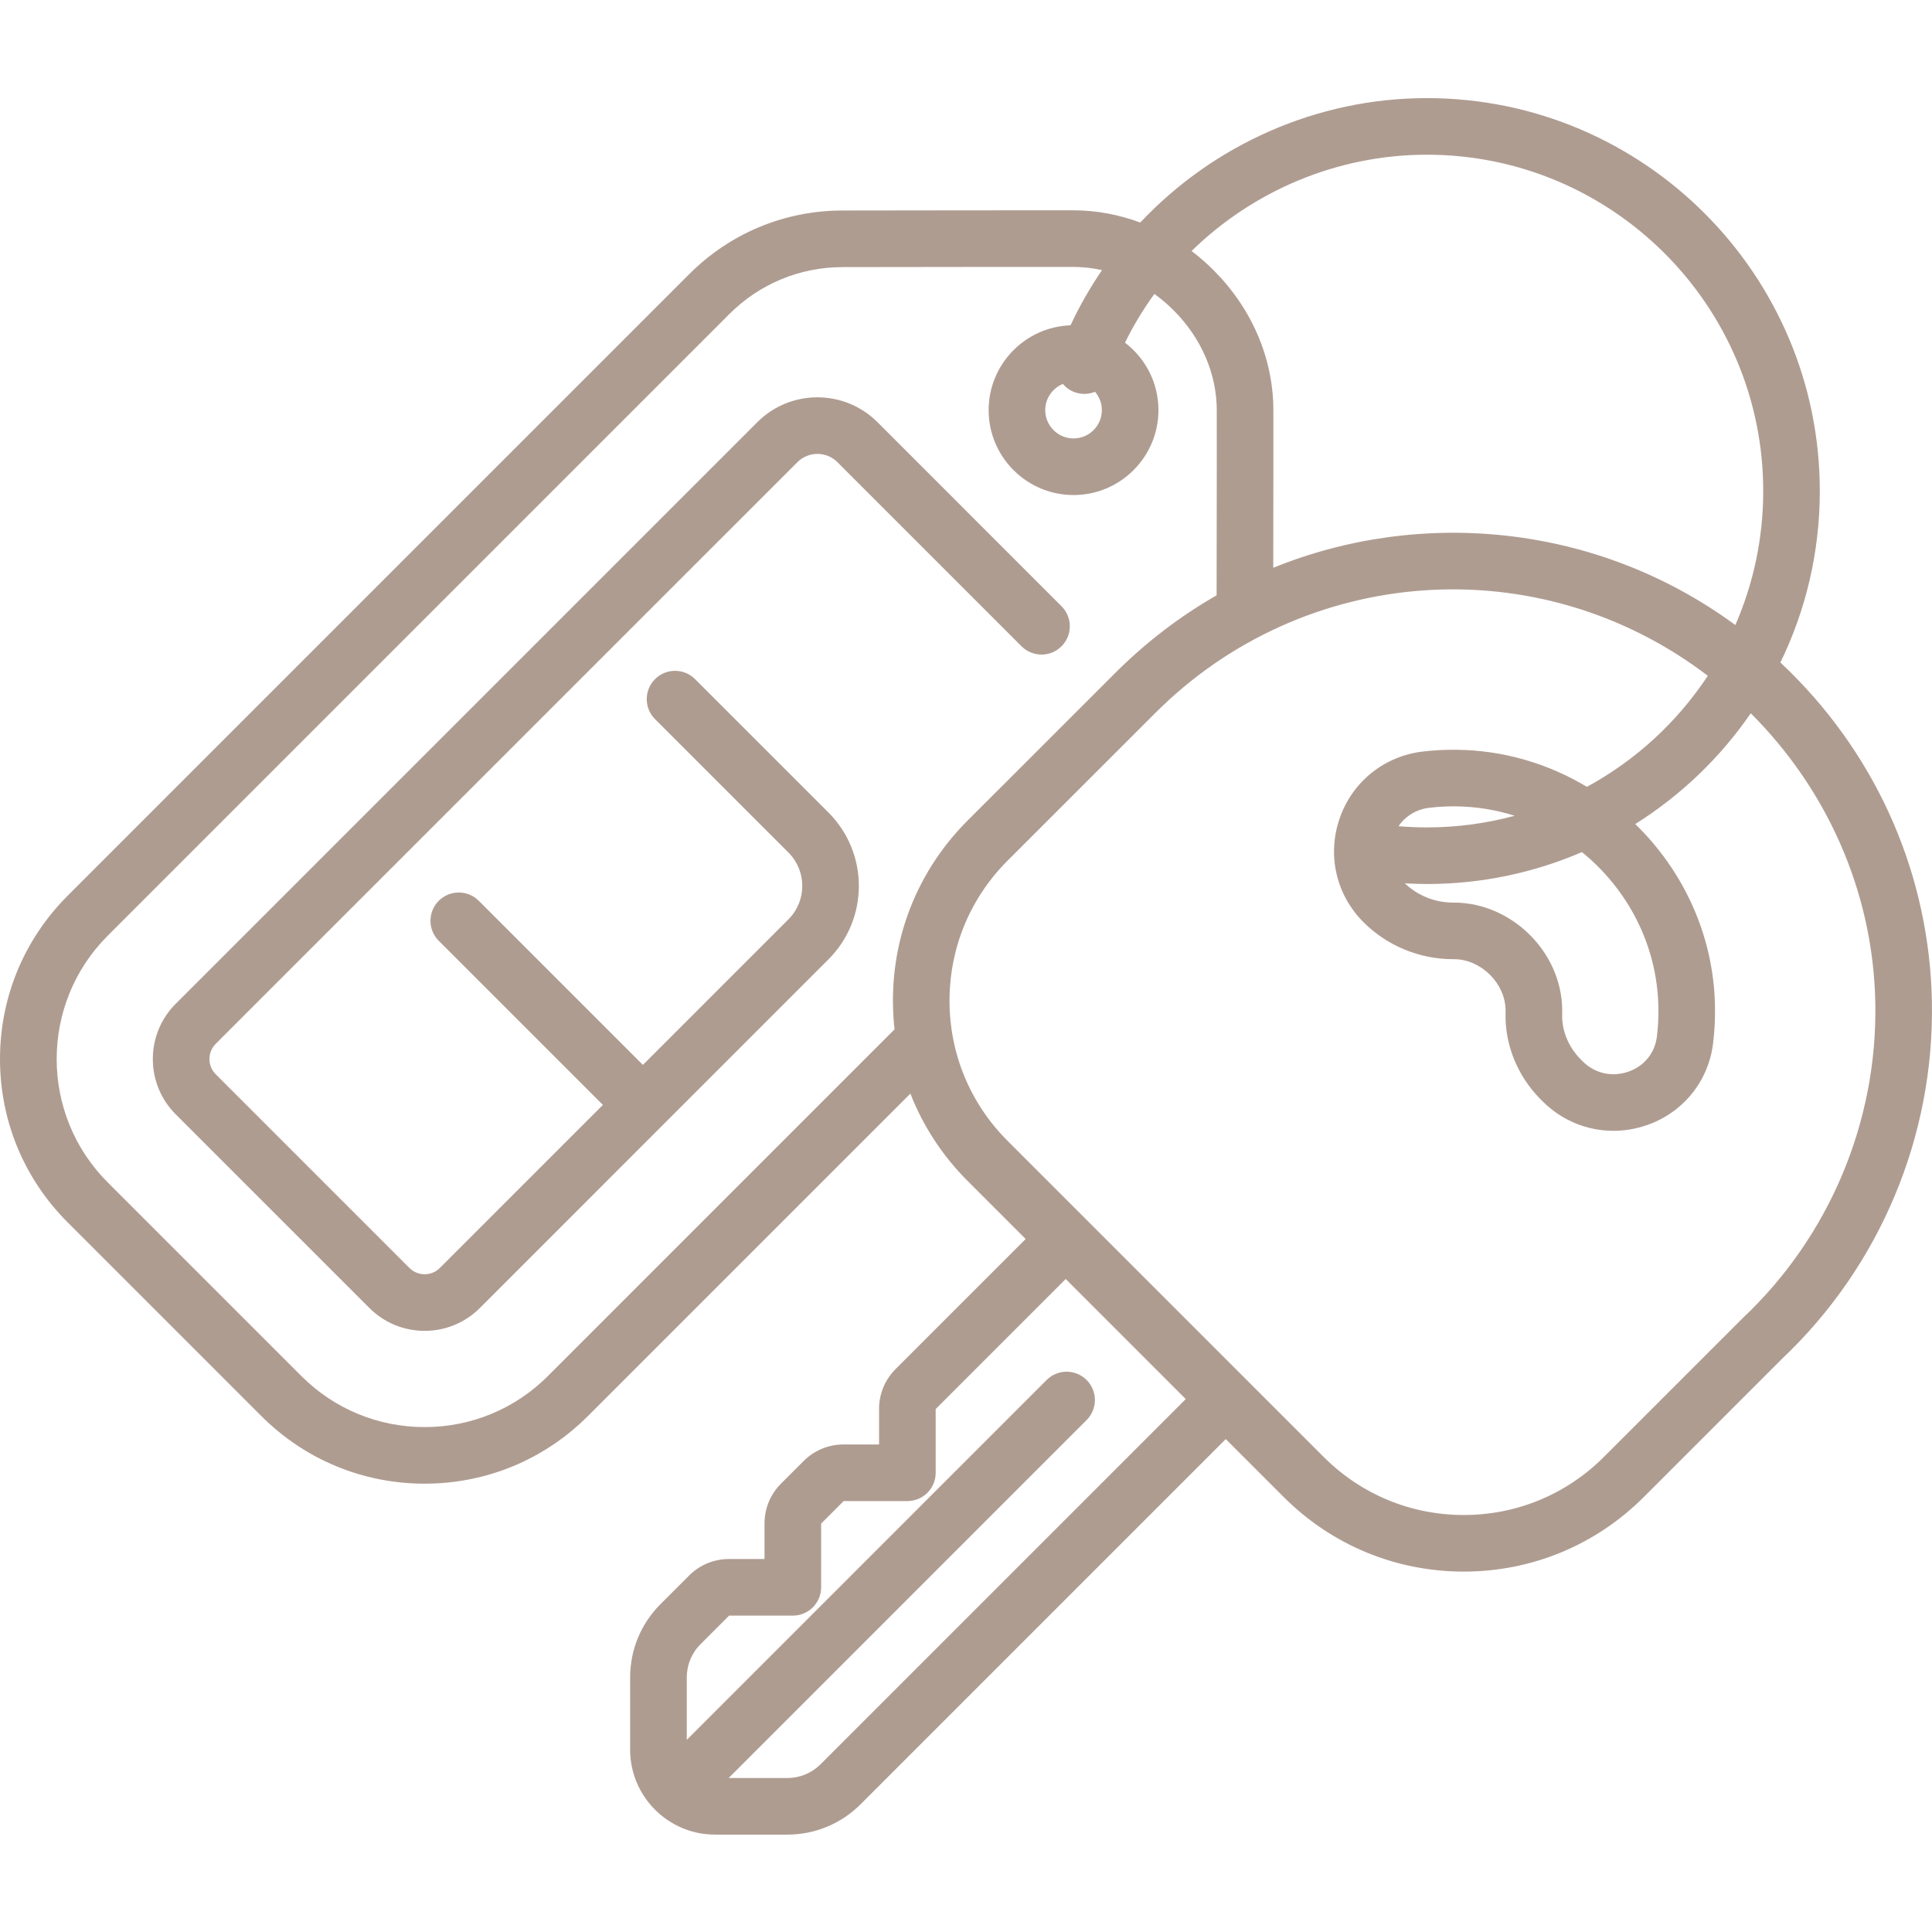
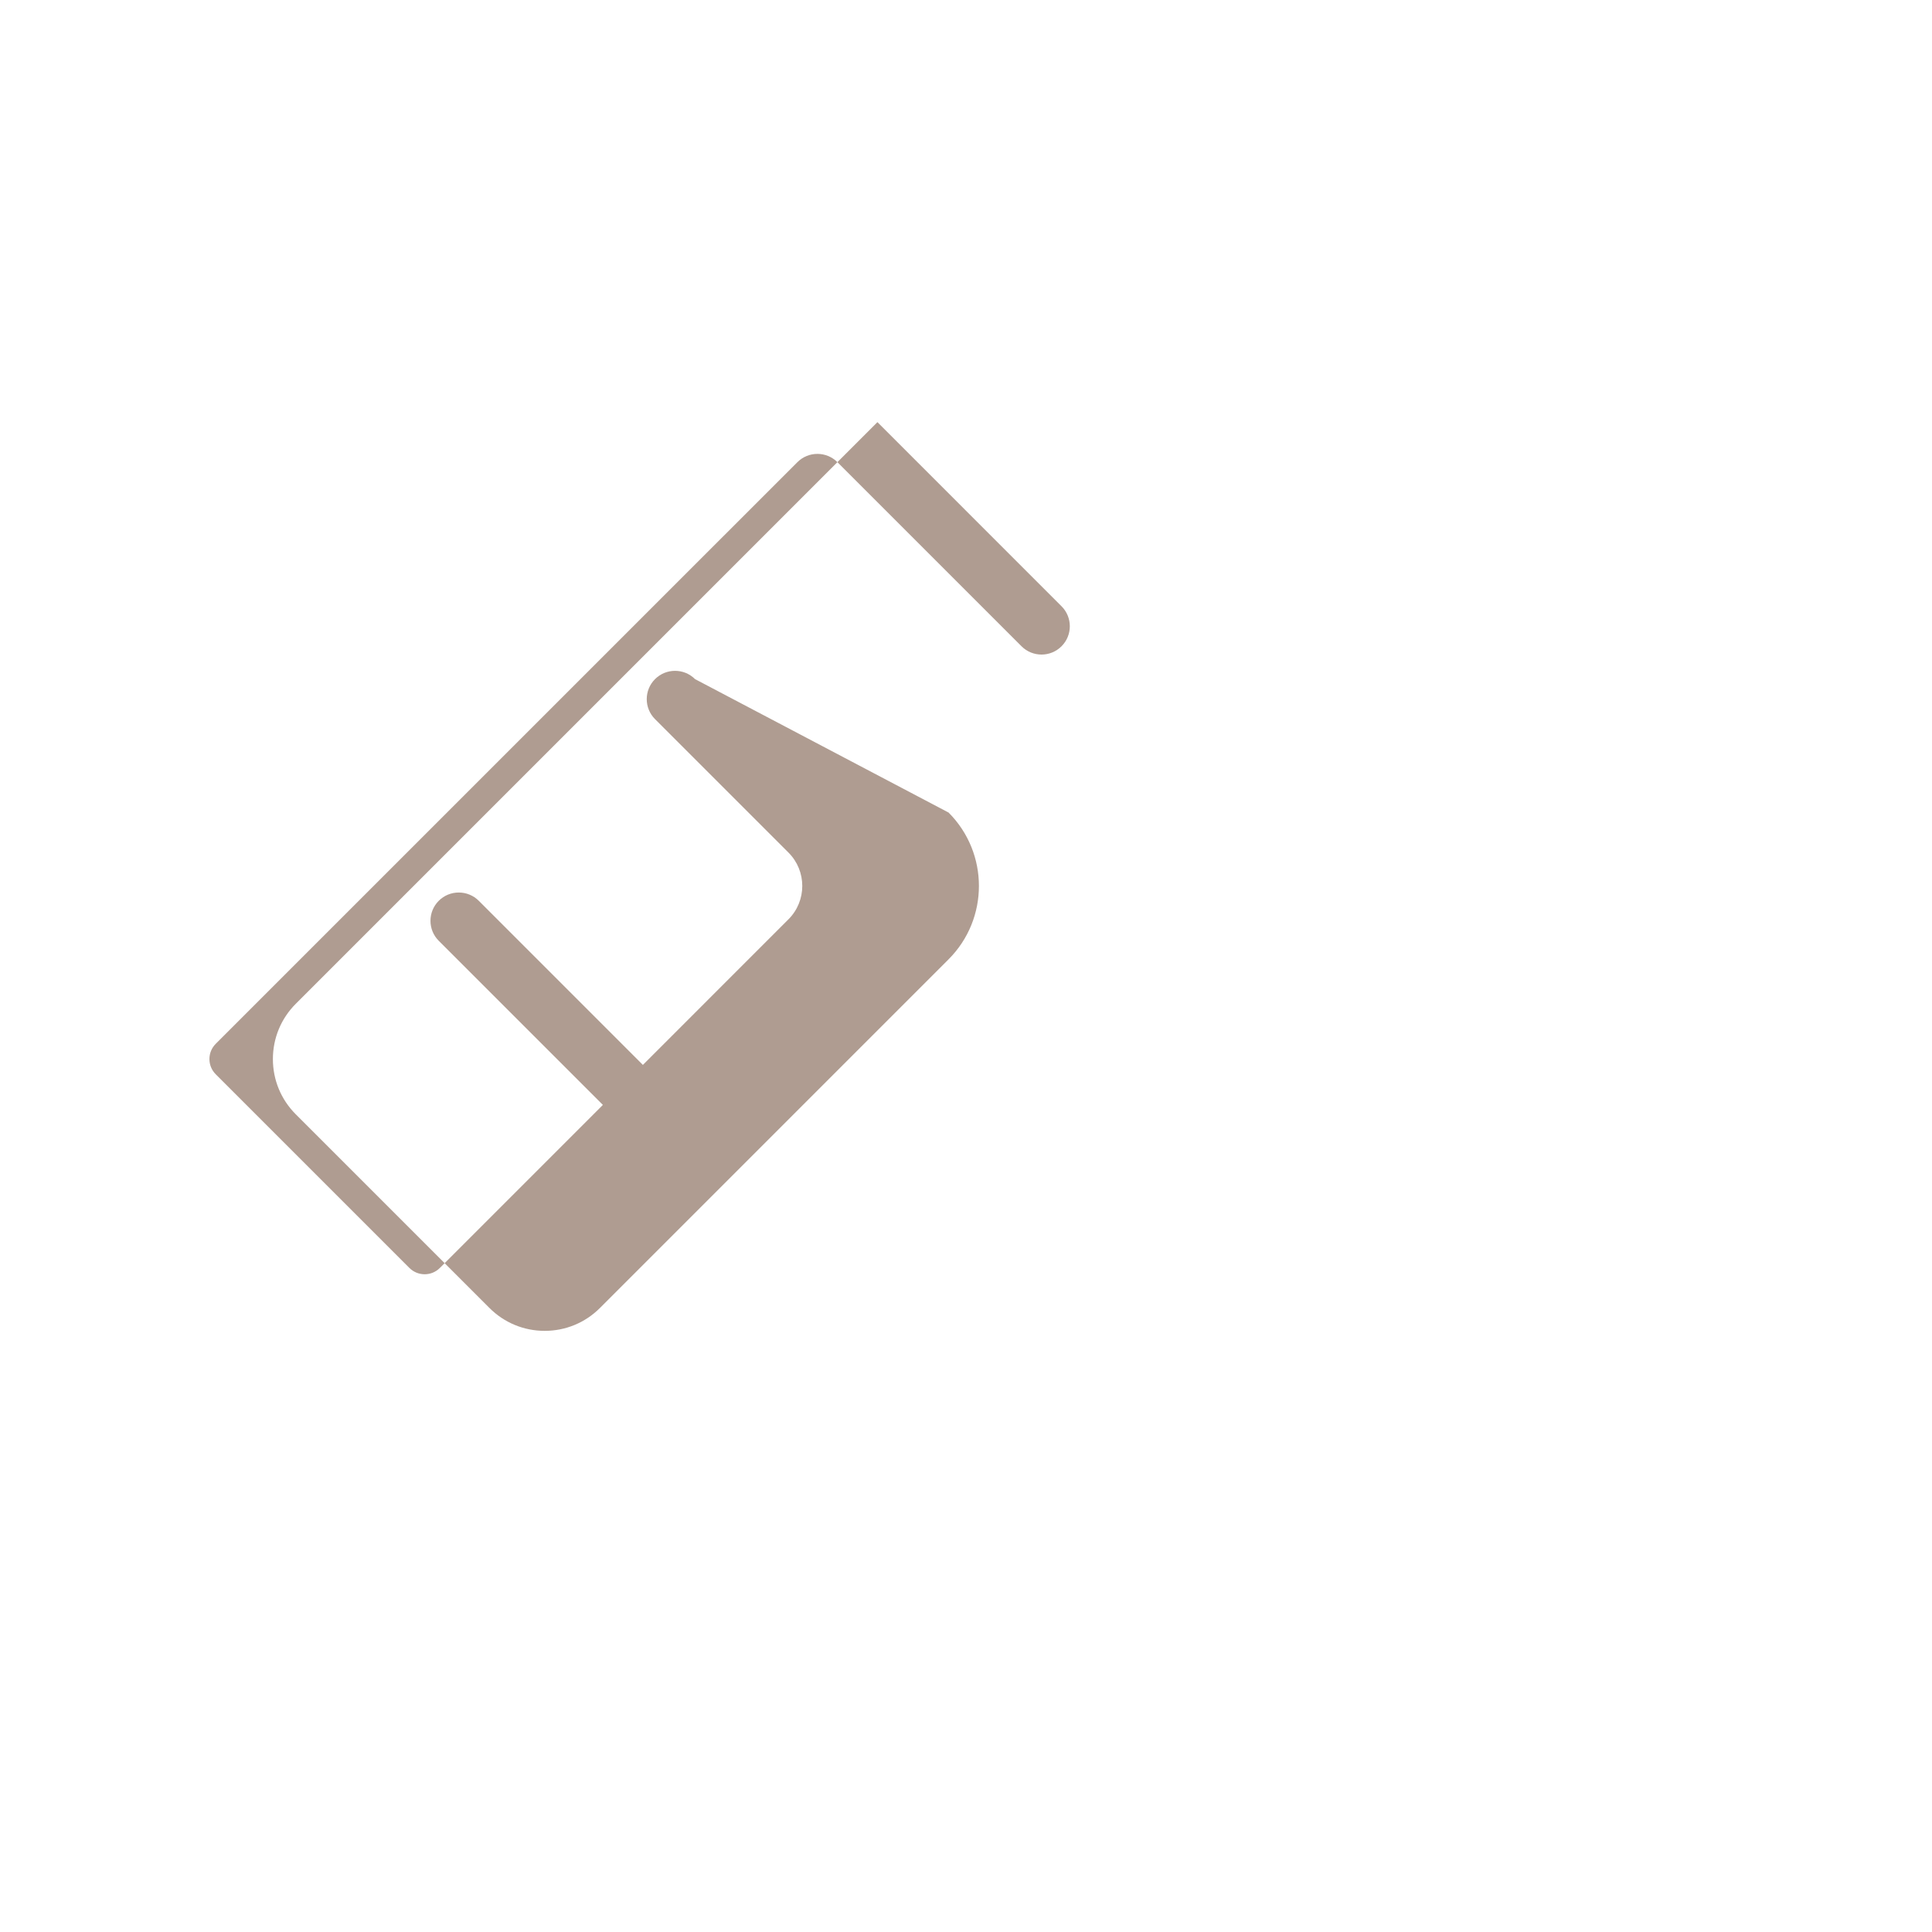
<svg xmlns="http://www.w3.org/2000/svg" height="512px" viewBox="0 -25 512 511" width="512px">
-   <path d="m184.195 154.473c-2.926-2.926-7.676-2.926-10.605 0-2.93 2.93-2.93 7.68 0 10.605l35.367 35.367c4.871 4.871 4.871 12.805 0 17.676l-38.586 38.59-43.492-43.496c-1.41-1.41-3.301-2.188-5.301-2.188s-3.891.777-5.301 2.188c-2.93 2.93-2.93 7.691 0 10.609l43.492 43.488-43.199 43.203c-1.078 1.082-2.512 1.676-4.039 1.676-1.527-.004-2.961-.598-4.039-1.676l-51.32-51.32c-1.078-1.078-1.672-2.512-1.672-4.039 0-1.523.594-2.957 1.672-4.035l154.145-154.141c2.922-2.926 7.68-2.926 10.605 0l48.789 48.789c2.93 2.93 7.68 2.93 10.605 0 2.93-2.93 2.93-7.676 0-10.605l-48.789-48.793c-8.773-8.77-23.047-8.77-31.82 0l-154.145 154.145c-3.906 3.91-6.059 9.105-6.062 14.637-.004 5.535 2.152 10.738 6.066 14.652l51.32 51.316c3.906 3.91 9.105 6.066 14.637 6.07h.008c5.531 0 10.734-2.156 14.645-6.066l92.387-92.395c10.723-10.723 10.723-28.168 0-38.895zm0 0" fill="#af9c91" />
-   <path d="m511.977 240.023c-.617-33.051-14-64.156-37.684-87.582-.812-.805-1.637-1.594-2.469-2.375 6.688-13.734 10.445-29.152 10.445-45.43 0-57.422-46.715-104.137-104.137-104.137-29.27 0-56.621 12.426-75.957 32.98-5.645-2.117-11.602-3.23-17.664-3.246-13.137-.027-38.262.035-61.227.051-15.34.016-29.762 5.996-40.609 16.844l-164.746 164.746c-11.562 11.562-17.93 26.934-17.93 43.281 0 16.352 6.367 31.723 17.93 43.285l51.32 51.32c11.562 11.562 26.934 17.93 43.281 17.93 16.352 0 31.723-6.367 43.281-17.93l85.449-85.445c3.348 8.562 8.445 16.426 15.141 23.121l15.41 15.41-34.457 34.453c-2.832 2.836-4.395 6.602-4.395 10.609v9.391h-9.395c-4.004 0-7.77 1.562-10.605 4.395l-5.961 5.961c-2.832 2.832-4.395 6.602-4.395 10.609v9.391h-9.395c-4.008 0-7.773 1.562-10.605 4.395l-7.551 7.555c-5.195 5.191-8.059 12.098-8.059 19.445v19.141c0 12.398 10.098 22.5 22.5 22.5h19.145c7.348 0 14.25-2.859 19.445-8.055l96.758-96.758 15.34 15.34c12.75 12.75 29.699 19.773 47.73 19.773 18.027 0 34.98-7.023 47.73-19.773l36.68-36.684c25.867-24.461 40.32-58.906 39.652-94.512zm-133.84-224.523c49.148 0 89.137 39.984 89.137 89.137 0 12.613-2.641 24.617-7.387 35.504-36.781-27.008-83.551-30.988-122.461-15.172l.008-6.754c.023-14.156.039-26.637.023-35.039-.031-13.699-5.664-26.867-15.863-37.086-1.848-1.844-3.793-3.531-5.816-5.07 16.352-15.969 38.613-25.52 62.359-25.52zm-141.07 231.793-91.859 91.863c-8.727 8.727-20.332 13.535-32.676 13.535s-23.945-4.809-32.676-13.535l-51.32-51.32c-18.02-18.02-18.02-47.336 0-65.352l164.746-164.75c8.02-8.02 18.68-12.438 30.02-12.449 22.809-.016 48.598-.078 61.18-.051 2.551.008 5.082.301 7.562.852-3.145 4.605-5.945 9.488-8.34 14.625-12.039.422-21.703 10.34-21.703 22.48 0 12.406 10.094 22.5 22.5 22.5s22.5-10.094 22.5-22.5c0-7.285-3.48-13.766-8.867-17.883 2.246-4.551 4.855-8.867 7.793-12.91 1.77 1.277 3.465 2.703 5.059 4.297 7.375 7.387 11.449 16.805 11.473 26.516.02 8.391 0 20.848-.023 34.98l-.02 14.078c-9.719 5.566-18.762 12.461-26.895 20.609l-39.105 39.086c-14.344 14.34-21.684 34.305-19.348 55.328zm54.934-164.102c0 4.137-3.363 7.5-7.5 7.5s-7.5-3.363-7.5-7.5c0-3.133 1.93-5.82 4.664-6.941.812.953 1.867 1.719 3.125 2.18 1.828.672 3.738.578 5.406-.102 1.121 1.309 1.805 3.008 1.805 4.863zm-74.52 358.84c-2.359 2.359-5.5 3.66-8.84 3.66h-15.535l94.863-94.867c2.918-2.934 2.93-7.66 0-10.609-2.93-2.926-7.664-2.941-10.609 0l-95.359 95.359v-16.523c0-3.34 1.301-6.48 3.66-8.84l7.555-7.555h16.891c4.145 0 7.5-3.355 7.5-7.5l.004-16.891 5.961-5.965h16.895c4.141 0 7.5-3.355 7.5-7.5l-.004-16.891 34.461-34.457c19.426 19.43 12.117 12.117 31.816 31.82zm244.469-118.324c-.051.047-.102.098-.152.148l-36.758 36.758c-9.918 9.914-23.102 15.379-37.125 15.379-14.023 0-27.207-5.465-37.121-15.379l-83.781-83.781c-9.918-9.918-15.379-23.105-15.379-37.129.004-14.027 5.469-27.211 15.387-37.125l39.113-39.094c39.219-39.301 101.559-44.125 146.453-9.895-8.078 12.25-19.094 22.398-32.039 29.43-10.227-6.137-22.113-9.723-34.742-9.828h-.555c-2.738 0-5.492.16-8.191.477-10.215 1.199-18.656 7.977-22.031 17.691-3.375 9.719-.953 20.27 6.32 27.543 6.227 6.227 14.832 9.789 23.672 9.789h.152.254c7.098.078 13.438 6.359 13.57 13.434.004.266.004.523-.004.766-.238 8.441 3.168 16.828 9.352 23.012l.457.453c5.105 5.105 11.84 7.824 18.777 7.824 2.938 0 5.91-.488 8.812-1.488 9.621-3.316 16.363-11.617 17.59-21.668.398-3.262.57-6.605.508-9.93-.352-18.801-8.426-35.879-21.129-48.211 12.098-7.598 22.527-17.609 30.613-29.355 19.875 19.816 32.453 46.961 33.008 76.773.586 31.43-12.18 61.832-35.031 83.406zm-76.414-110.016h-.316c-.023 0-.133 0-.152 0-.027 0-.055 0-.082 0-4.707 0-9.301-1.859-12.707-5.102 1.953.109 3.906.184 5.859.184 14.586 0 28.477-3.02 41.09-8.461 12.07 9.781 19.957 24.578 20.262 41.062.051 2.629-.082 5.262-.395 7.828-.535 4.375-3.375 7.855-7.59 9.309-4.348 1.5-8.871.465-12.098-2.762l-.453-.457c-3.277-3.277-5.09-7.641-4.965-11.988.012-.477.016-.961.008-1.453-.281-15.094-13.289-27.988-28.461-28.16zm-14.91-20.238c1.852-2.715 4.742-4.48 8.18-4.887 2.121-.25 4.293-.375 6.418-.375l.492.004c5.445.043 10.715.914 15.688 2.492-7.422 2.008-15.219 3.086-23.266 3.086-2.508 0-5.016-.113-7.512-.32zm0 0" fill="#af9c91" />
+   <path d="m184.195 154.473c-2.926-2.926-7.676-2.926-10.605 0-2.93 2.93-2.93 7.68 0 10.605l35.367 35.367c4.871 4.871 4.871 12.805 0 17.676l-38.586 38.59-43.492-43.496c-1.41-1.41-3.301-2.188-5.301-2.188s-3.891.777-5.301 2.188c-2.93 2.93-2.93 7.691 0 10.609l43.492 43.488-43.199 43.203c-1.078 1.082-2.512 1.676-4.039 1.676-1.527-.004-2.961-.598-4.039-1.676l-51.32-51.32c-1.078-1.078-1.672-2.512-1.672-4.039 0-1.523.594-2.957 1.672-4.035l154.145-154.141c2.922-2.926 7.68-2.926 10.605 0l48.789 48.789c2.93 2.93 7.68 2.93 10.605 0 2.93-2.93 2.93-7.676 0-10.605l-48.789-48.793l-154.145 154.145c-3.906 3.91-6.059 9.105-6.062 14.637-.004 5.535 2.152 10.738 6.066 14.652l51.32 51.316c3.906 3.91 9.105 6.066 14.637 6.07h.008c5.531 0 10.734-2.156 14.645-6.066l92.387-92.395c10.723-10.723 10.723-28.168 0-38.895zm0 0" fill="#af9c91" />
</svg>